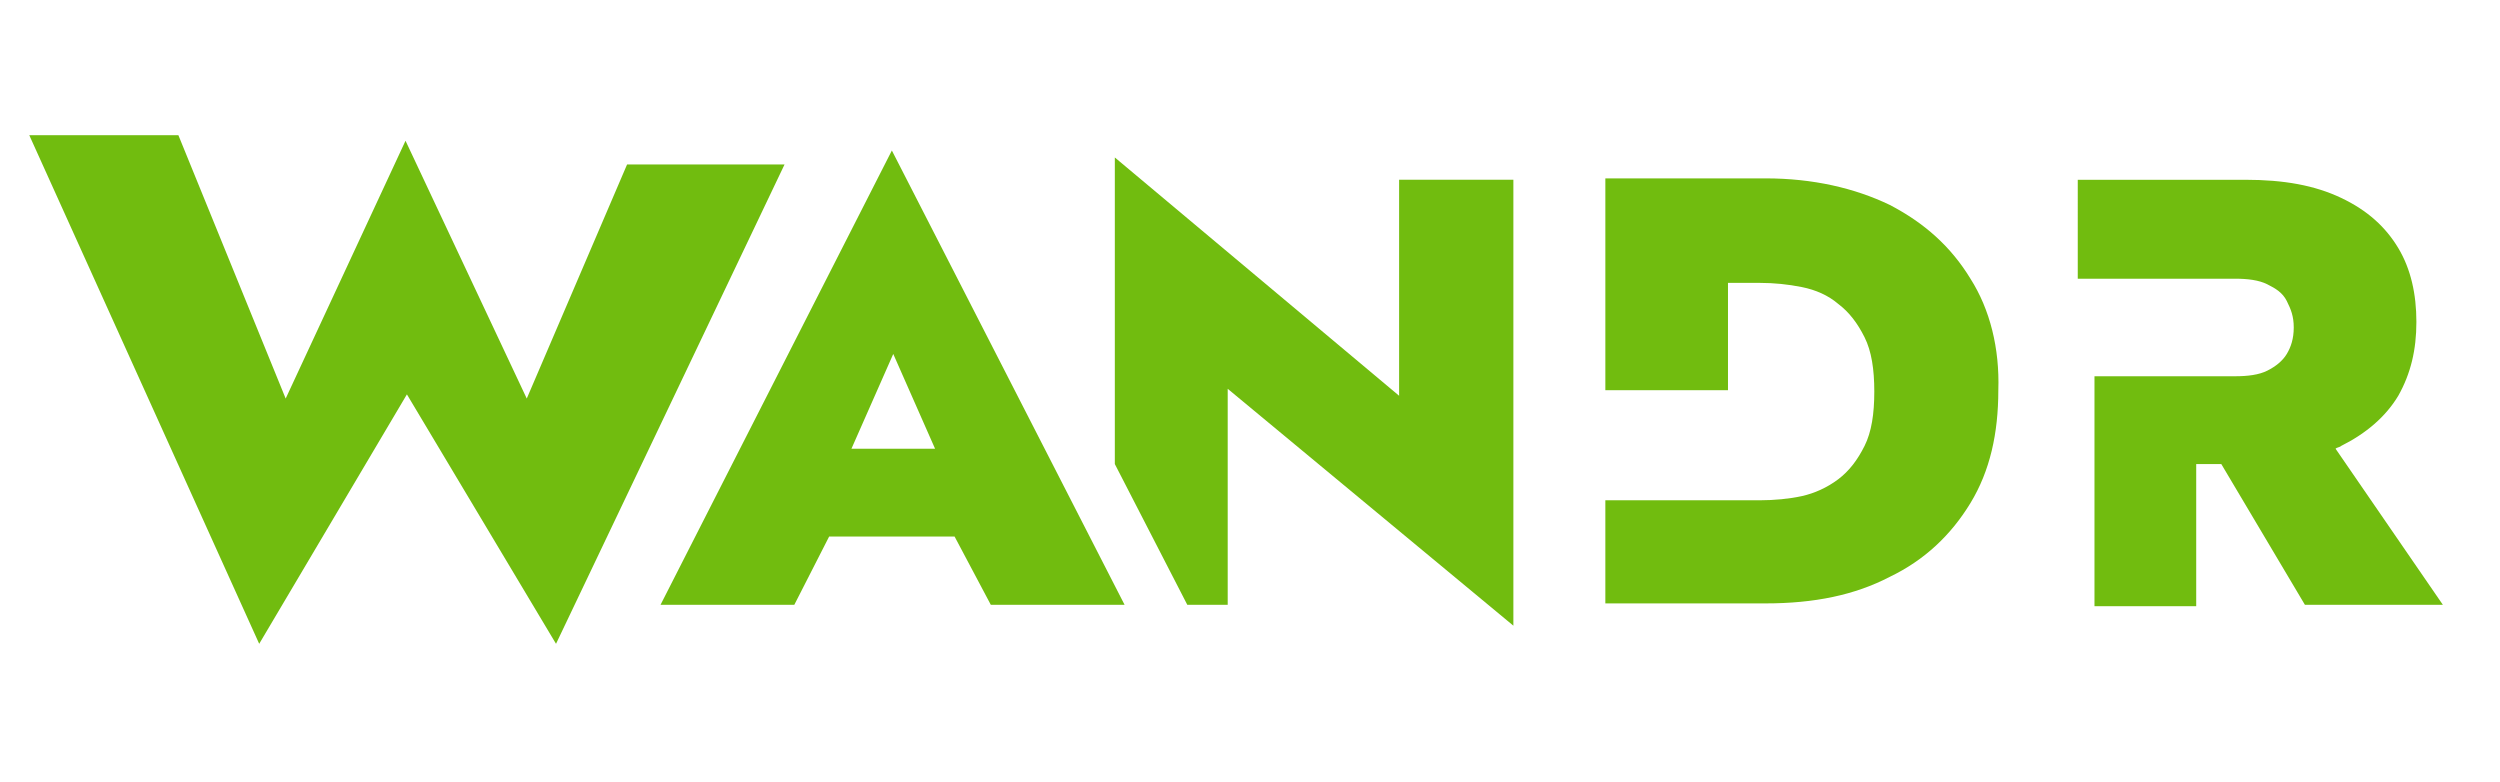
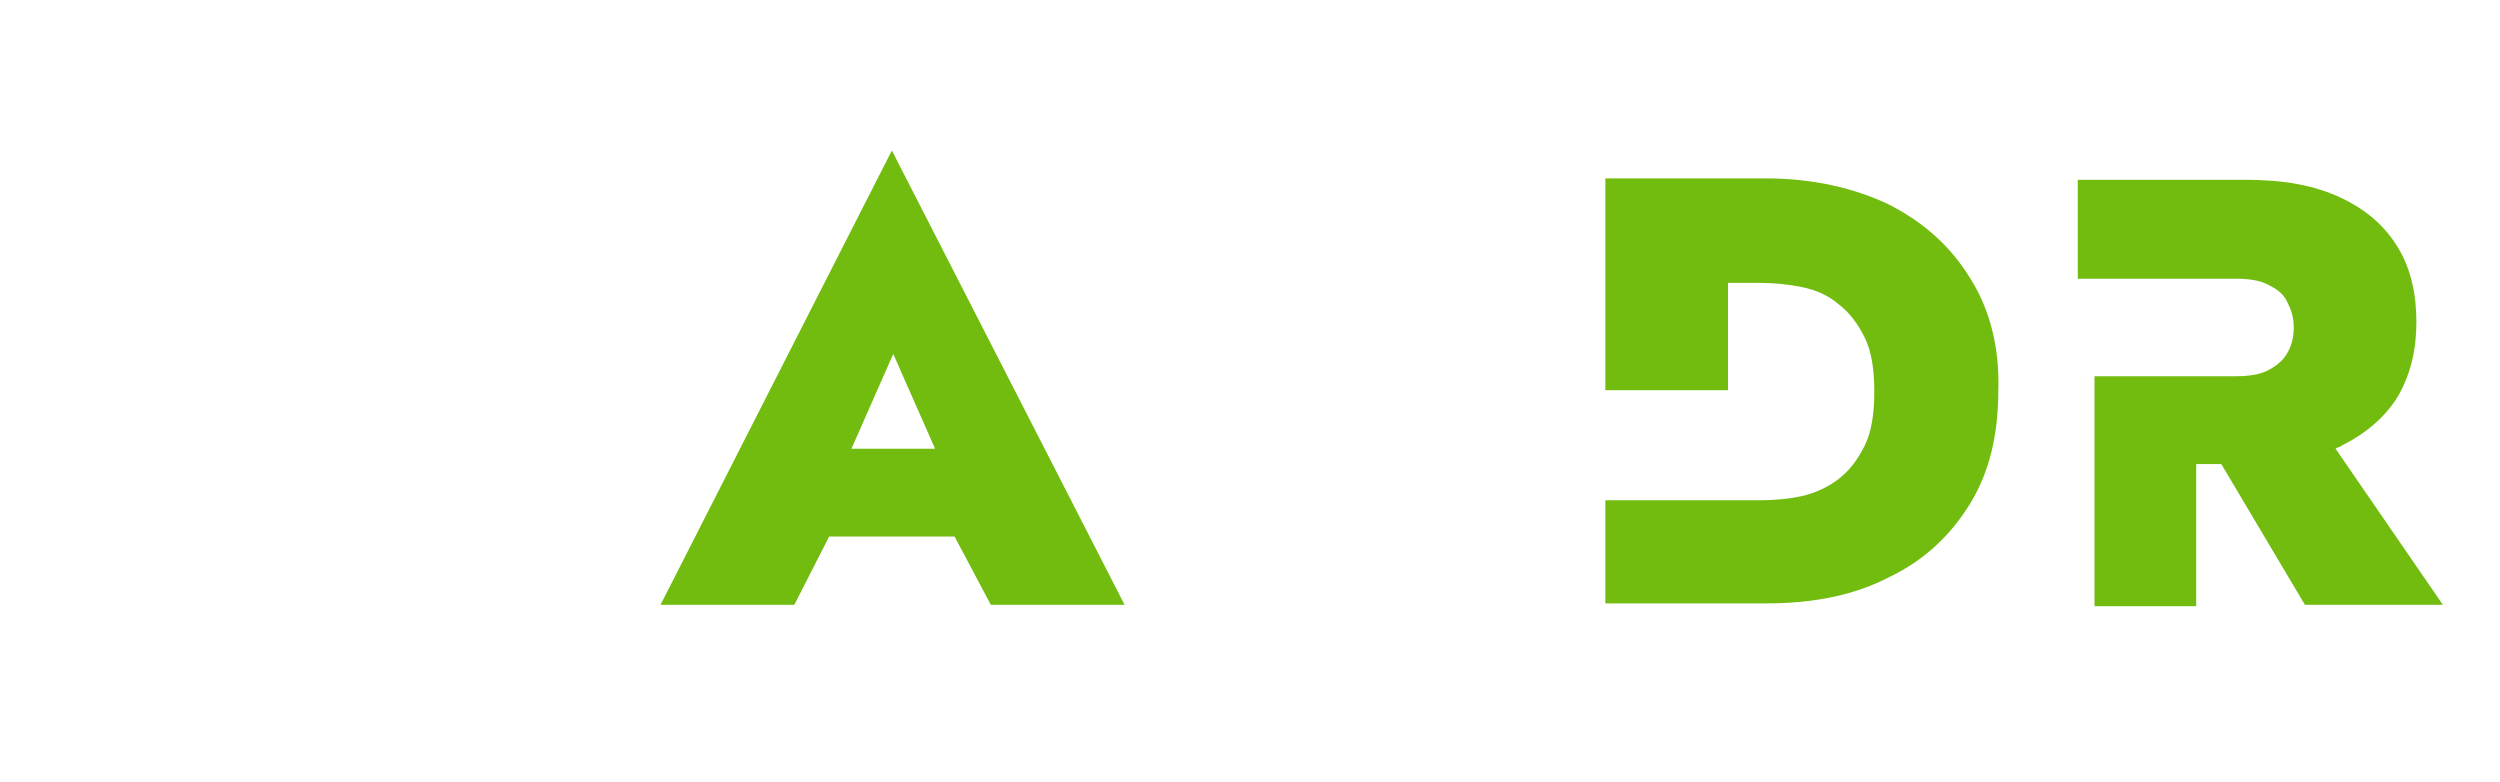
<svg xmlns="http://www.w3.org/2000/svg" version="1.0" id="Layer_1" x="0px" y="0px" width="179.4px" height="56.1px" viewBox="0 0 179.4 56.1" style="enable-background:new 0 0 179.4 56.1;" xml:space="preserve">
  <style type="text/css">
	.st0{fill:#71BC0F;}
</style>
-   <path class="st0" d="M45,11.8h11.3L39.9,46.2L29.2,28.3L18.6,46.2L2.1,9.7h10.7l7.7,18.9l8.6-18.5l8.7,18.5L45,11.8z" />
-   <polygon class="st0" points="100.4,12.9 100.4,28.4 80,11.3 80,33.3 85.2,43.4 88.1,43.4 88.1,27.9 108.6,44.9 108.6,12.9 " />
  <path class="st0" d="M71.1,43.4h9.6L64,10.8L47.4,43.4H57l2.5-4.9h9L71.1,43.4z M67.1,32.2h-6l3-6.8L67.1,32.2z" />
  <path class="st0" d="M141.4,20c-1.4-2.3-3.3-4-5.8-5.3c-2.5-1.2-5.5-1.9-8.9-1.9H124h-3h-5.8V28h8.8v-7.7h2.3c1,0,2,0.1,3,0.3  s1.9,0.6,2.6,1.2c0.8,0.6,1.4,1.4,1.9,2.4s0.7,2.3,0.7,3.9s-0.2,2.9-0.7,3.9c-0.5,1-1.1,1.8-1.9,2.4c-0.8,0.6-1.7,1-2.6,1.2  s-2,0.3-3,0.3H124l0,0h-8.8v7.4h5.8h3h2.7c3.5,0,6.4-0.6,8.9-1.9c2.5-1.2,4.4-3,5.8-5.3c1.4-2.3,2-5,2-8.1  C143.5,25,142.8,22.2,141.4,20z" />
  <path class="st0" d="M167.6,32.2c0.1-0.1,0.3-0.1,0.4-0.2c1.8-0.9,3.2-2.1,4.1-3.6c0.9-1.6,1.3-3.3,1.3-5.3s-0.4-3.8-1.3-5.3  c-0.9-1.5-2.2-2.7-4.1-3.6s-4.1-1.3-6.9-1.3h-3.5h-3.1h-5.4V20h8.5h0.6h2.2c0.9,0,1.7,0.1,2.3,0.4s1.1,0.6,1.4,1.2s0.5,1.1,0.5,1.9  s-0.2,1.4-0.5,1.9s-0.8,0.9-1.4,1.2c-0.6,0.3-1.4,0.4-2.3,0.4h-2.2h-0.6h-7.3v16.5h7.3V33.3h1.8l6,10.1h9.9L167.6,32.2z" />
</svg>